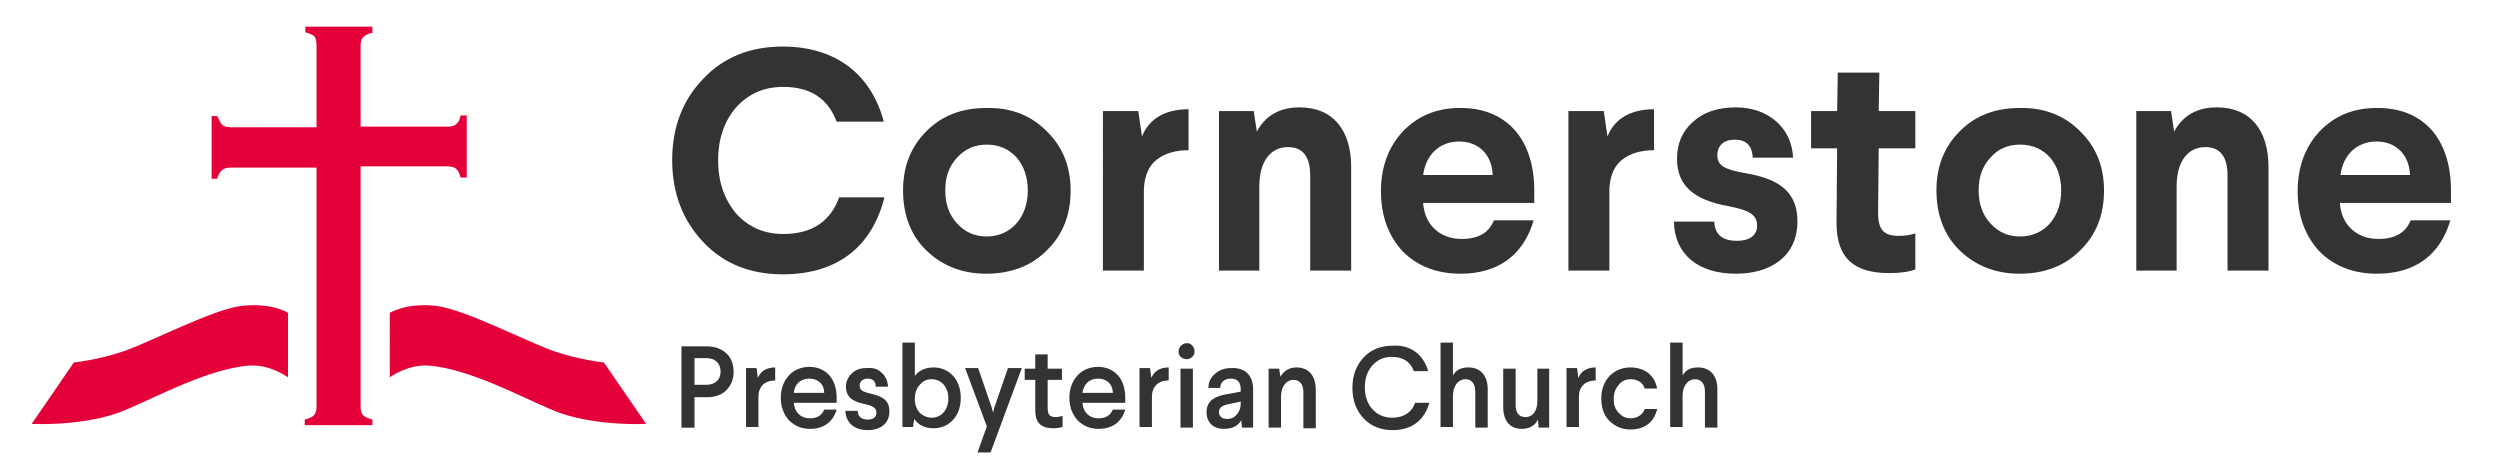
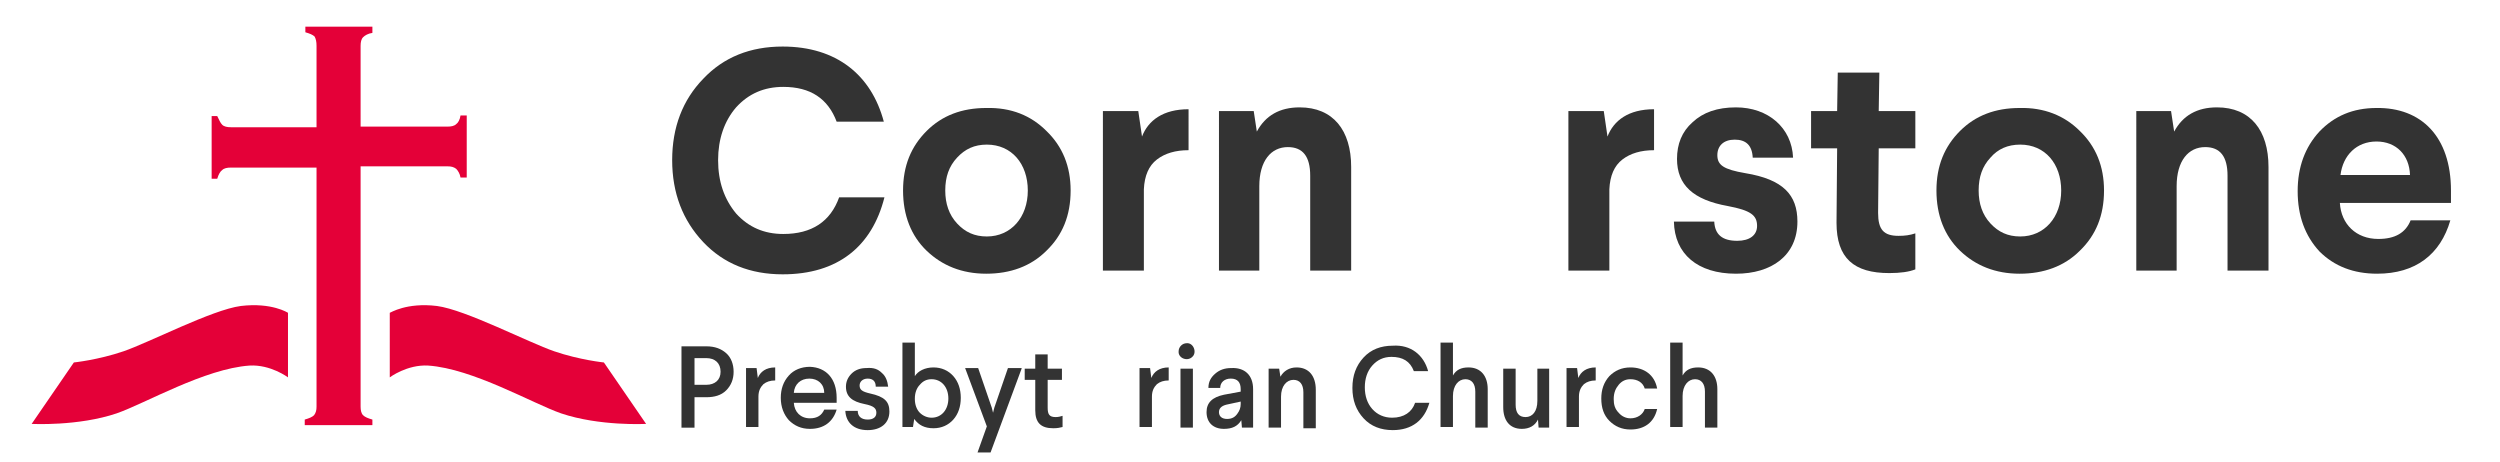
<svg xmlns="http://www.w3.org/2000/svg" version="1.1" id="Layer_1" x="0px" y="0px" viewBox="0 0 402.8 74.4" style="enable-background:new 0 0 402.8 74.4;" xml:space="preserve">
  <style type="text/css"> .st0{fill:#333333;} .st1{fill:#E40038;} </style>
  <g>
    <g>
      <path class="st0" d="M142.4,19.6h-7.6c-1.4-3.7-4.2-5.6-8.6-5.6c-3.1,0-5.6,1.1-7.6,3.3c-1.9,2.2-2.9,5.1-2.9,8.5 c0,3.5,1,6.3,2.9,8.6c2,2.2,4.5,3.3,7.6,3.3c4.6,0,7.6-2,9-5.9h7.3c-2,7.9-7.5,12.4-16.4,12.4c-5.2,0-9.5-1.7-12.8-5.2 c-3.3-3.5-5-7.9-5-13.2s1.7-9.7,5-13.1c3.3-3.5,7.6-5.2,12.8-5.2C134.8,7.5,140.4,12.1,142.4,19.6z" />
      <path class="st0" d="M168.6,21.1c2.6,2.5,3.9,5.7,3.9,9.6c0,4-1.3,7.2-3.9,9.7c-2.5,2.5-5.8,3.7-9.7,3.7c-3.9,0-7.1-1.3-9.6-3.7 s-3.8-5.7-3.8-9.7c0-4,1.3-7.1,3.8-9.6s5.7-3.7,9.6-3.7C162.9,17.3,166.1,18.6,168.6,21.1z M154.2,25.4c-1.3,1.4-1.9,3.1-1.9,5.3 c0,2.1,0.6,3.9,1.9,5.3c1.3,1.4,2.8,2.1,4.8,2.1c3.9,0,6.6-3.1,6.6-7.4c0-4.3-2.6-7.4-6.6-7.4C157,23.3,155.5,24,154.2,25.4z" />
      <path class="st0" d="M191.5,24.2c-2.1,0-3.8,0.5-5.1,1.5c-1.3,1-2,2.6-2.1,4.8v13.1h-6.6V17.9h5.7L184,22c1-2.6,3.4-4.4,7.5-4.4 V24.2z" />
      <path class="st0" d="M217.7,26.9v16.7h-6.6V28.3c0-3.1-1.2-4.6-3.6-4.6c-2.7,0-4.6,2.2-4.6,6.3v13.6h-6.5V17.9h5.6l0.5,3.3 c1.4-2.6,3.7-3.9,6.9-3.9C214.8,17.3,217.7,21,217.7,26.9z" />
-       <path class="st0" d="M247.2,30.7v2h-17.9c0.2,3.4,2.6,5.8,6.2,5.8c2.7,0,4.4-1,5.2-3h6.4c-1.6,5.5-5.6,8.6-11.8,8.6 c-3.8,0-6.9-1.2-9.3-3.6c-2.3-2.5-3.5-5.7-3.5-9.7c0-3.9,1.2-7.1,3.5-9.6c2.4-2.5,5.4-3.8,9.2-3.8C242.3,17.3,247.2,22,247.2,30.7 z M240.5,28.2c-0.1-3.2-2.2-5.4-5.4-5.4s-5.4,2.2-5.8,5.4H240.5z" />
      <path class="st0" d="M266.5,24.2c-2.1,0-3.8,0.5-5.1,1.5c-1.3,1-2,2.6-2.1,4.8v13.1h-6.6V17.9h5.7L259,22c1-2.6,3.4-4.4,7.5-4.4 V24.2z" />
      <path class="st0" d="M288.9,25.4h-6.5c-0.1-2-1.1-2.9-2.9-2.9c-1.8,0-2.8,1-2.8,2.5c0,1.6,1,2.3,4.5,2.9c6.1,1,8.4,3.5,8.4,7.8 c0,5.5-4.2,8.4-9.9,8.4c-6.2,0-9.9-3.2-10-8.4h6.5c0.1,2.1,1.3,3.1,3.7,3.1c2,0,3.2-0.9,3.2-2.4c0-1.7-1-2.5-4.7-3.2 c-5.6-1-8.2-3.4-8.2-7.6c0-2.4,0.8-4.4,2.5-5.9c1.7-1.6,4-2.4,7-2.4C284.9,17.3,288.7,20.6,288.9,25.4z" />
      <path class="st0" d="M302.8,11.7l-0.1,6.2h5.9v6h-5.9l-0.1,10.4c0,2.7,0.9,3.7,3.3,3.7c1,0,1.8-0.1,2.7-0.4v5.8 c-1,0.4-2.4,0.6-4.2,0.6c-5.7,0-8.5-2.4-8.5-8.1l0.1-12h-4.2v-6h4.2l0.1-6.2H302.8z" />
      <path class="st0" d="M335.1,21.1c2.6,2.5,3.9,5.7,3.9,9.6c0,4-1.3,7.2-3.9,9.7c-2.5,2.5-5.8,3.7-9.7,3.7c-3.9,0-7.1-1.3-9.6-3.7 s-3.8-5.7-3.8-9.7c0-4,1.3-7.1,3.8-9.6s5.7-3.7,9.6-3.7C329.3,17.3,332.6,18.6,335.1,21.1z M320.7,25.4c-1.3,1.4-1.9,3.1-1.9,5.3 c0,2.1,0.6,3.9,1.9,5.3c1.3,1.4,2.8,2.1,4.8,2.1c3.9,0,6.6-3.1,6.6-7.4c0-4.3-2.6-7.4-6.6-7.4C323.5,23.3,321.9,24,320.7,25.4z" />
      <path class="st0" d="M365.5,26.9v16.7h-6.6V28.3c0-3.1-1.2-4.6-3.6-4.6c-2.7,0-4.6,2.2-4.6,6.3v13.6h-6.5V17.9h5.6l0.5,3.3 c1.4-2.6,3.7-3.9,6.9-3.9C362.6,17.3,365.5,21,365.5,26.9z" />
      <path class="st0" d="M394.9,30.7v2H377c0.2,3.4,2.6,5.8,6.2,5.8c2.7,0,4.4-1,5.2-3h6.4c-1.6,5.5-5.6,8.6-11.8,8.6 c-3.8,0-6.9-1.2-9.3-3.6c-2.3-2.5-3.5-5.7-3.5-9.7c0-3.9,1.2-7.1,3.5-9.6c2.4-2.5,5.4-3.8,9.2-3.8C390.1,17.3,394.9,22,394.9,30.7 z M388.3,28.2c-0.1-3.2-2.2-5.4-5.4-5.4s-5.4,2.2-5.8,5.4H388.3z" />
    </g>
  </g>
  <g>
    <path class="st0" d="M113.8,55.8c1.4,0,2.4,0.4,3.2,1.1s1.2,1.8,1.2,3s-0.4,2.2-1.2,3c-0.8,0.8-1.9,1.1-3.2,1.1h-1.9v4.9h-2.1V55.8 H113.8z M111.9,57.8V62h1.9c1.4,0,2.3-0.8,2.3-2.1c0-1.4-0.9-2.2-2.3-2.2H111.9z" />
    <path class="st0" d="M124.9,61.3c-0.8,0-1.4,0.2-1.9,0.6c-0.5,0.5-0.8,1.1-0.8,2v4.9h-2v-9.5h1.7l0.2,1.6c0.4-1,1.3-1.7,2.8-1.7 V61.3z" />
    <path class="st0" d="M134.8,64.1v0.8h-6.9c0.1,1.5,1.1,2.5,2.6,2.5c1.2,0,1.9-0.5,2.3-1.4h2c-0.6,2-2.1,3.1-4.3,3.1 c-1.4,0-2.5-0.5-3.4-1.4c-0.8-0.9-1.3-2.1-1.3-3.6c0-1.4,0.4-2.6,1.3-3.6c0.8-0.9,2-1.4,3.4-1.4C133.1,59.2,134.8,61,134.8,64.1z M127.9,63.3h4.9c0-1.4-1-2.3-2.4-2.3C129,61,128,61.9,127.9,63.3z" />
    <path class="st0" d="M142.1,60.1c0.6,0.5,0.9,1.3,1,2.2h-2c0-0.9-0.5-1.3-1.3-1.3c-0.8,0-1.3,0.5-1.3,1.1c0,0.7,0.4,1,1.7,1.3 c2.3,0.5,3.1,1.3,3.1,2.9c0,1.9-1.4,3-3.5,3c-2.2,0-3.5-1.2-3.6-3.1h2c0,0.9,0.6,1.4,1.6,1.4c0.9,0,1.4-0.4,1.4-1.1 c0-0.7-0.4-1.1-1.9-1.4c-2-0.4-3-1.2-3-2.8c0-0.8,0.3-1.5,0.9-2.1c0.6-0.6,1.4-0.9,2.4-0.9C140.8,59.2,141.5,59.5,142.1,60.1z" />
    <path class="st0" d="M147.4,55.2v5.4c0.5-0.8,1.6-1.4,3-1.4c1.3,0,2.4,0.5,3.2,1.4c0.8,0.9,1.2,2.1,1.2,3.5s-0.4,2.6-1.2,3.5 c-0.8,0.9-1.9,1.4-3.2,1.4c-1.4,0-2.4-0.5-3.1-1.5l-0.2,1.3h-1.7V55.2H147.4z M148.2,62c-0.5,0.5-0.8,1.3-0.8,2.2v0.1 c0,0.9,0.3,1.7,0.8,2.2c0.5,0.5,1.2,0.8,1.9,0.8c1.6,0,2.7-1.3,2.7-3.1c0-1.8-1.1-3.1-2.7-3.1C149.3,61.1,148.7,61.4,148.2,62z" />
    <path class="st0" d="M164.6,59.4l-5,13.5h-2.1l1.5-4.2l-3.5-9.4h2.1l2.2,6.4l0.2,0.8l0.2-0.8l2.2-6.4H164.6z" />
    <path class="st0" d="M168.8,57.1l0,2.3h2.3v1.8h-2.3l0,4.5c0,1.1,0.3,1.5,1.3,1.5c0.4,0,0.8-0.1,1.1-0.2v1.8 c-0.4,0.1-0.8,0.2-1.5,0.2c-2,0-2.9-0.9-2.9-2.9l0-4.9h-1.7v-1.8h1.7l0-2.3H168.8z" />
-     <path class="st0" d="M181.3,64.1v0.8h-6.9c0.1,1.5,1.1,2.5,2.6,2.5c1.2,0,1.9-0.5,2.3-1.4h2c-0.6,2-2.1,3.1-4.3,3.1 c-1.4,0-2.5-0.5-3.4-1.4c-0.8-0.9-1.3-2.1-1.3-3.6c0-1.4,0.4-2.6,1.3-3.6c0.8-0.9,2-1.4,3.4-1.4C179.6,59.2,181.3,61,181.3,64.1z M174.4,63.3h4.9c0-1.4-1-2.3-2.4-2.3C175.5,61,174.6,61.9,174.4,63.3z" />
    <path class="st0" d="M188.3,61.3c-0.8,0-1.4,0.2-1.9,0.6c-0.5,0.5-0.8,1.1-0.8,2v4.9h-2v-9.5h1.7l0.2,1.6c0.4-1,1.3-1.7,2.8-1.7 V61.3z" />
    <path class="st0" d="M192.1,57.5c-0.8,0.8-2.3,0.2-2.2-0.9c0-0.7,0.6-1.3,1.3-1.3C192.3,55.2,192.9,56.8,192.1,57.5z M192.2,59.4 v9.5h-2v-9.5H192.2z" />
    <path class="st0" d="M201.9,62.7v6.2h-1.8l-0.1-1.2c-0.6,1-1.5,1.4-2.8,1.4c-1.7,0-2.8-1-2.8-2.7c0-1.5,0.9-2.4,2.8-2.8l2.7-0.5 v-0.4c0-1.1-0.5-1.7-1.6-1.7c-1,0-1.7,0.6-1.7,1.5h-1.9c0-1,0.4-1.7,1.1-2.3c0.7-0.6,1.5-0.9,2.6-0.9 C200.5,59.2,201.9,60.4,201.9,62.7z M199.9,64.7l-2.3,0.5c-0.8,0.2-1.2,0.6-1.2,1.2c0,0.7,0.5,1.1,1.3,1.1c0.8,0,1.3-0.3,1.7-0.9 c0.3-0.4,0.5-0.9,0.5-1.5V64.7z" />
    <path class="st0" d="M212,62.8v6.2h-2v-5.8c0-1.3-0.6-2-1.6-2c-1.1,0-2,1-2,2.7v5h-2v-9.5h1.7l0.2,1.3c0.5-0.9,1.4-1.5,2.6-1.5 C210.9,59.2,212,60.6,212,62.8z" />
    <path class="st0" d="M230.1,59.8h-2.3c-0.6-1.6-1.8-2.3-3.6-2.3c-1.3,0-2.3,0.5-3.1,1.4c-0.8,0.9-1.2,2.1-1.2,3.5s0.4,2.6,1.2,3.5 c0.8,0.9,1.9,1.4,3.2,1.4c1.9,0,3.2-0.9,3.7-2.4h2.3c-0.8,2.8-2.8,4.4-5.9,4.4c-1.9,0-3.5-0.6-4.7-1.9c-1.2-1.3-1.8-2.9-1.8-4.9 s0.6-3.6,1.8-4.9c1.2-1.3,2.8-1.9,4.7-1.9C227.3,55.5,229.4,57.2,230.1,59.8z" />
    <path class="st0" d="M234.1,55.2v5.3c0.5-0.9,1.3-1.3,2.5-1.3c2,0,3.1,1.4,3.1,3.5v6.2h-2v-5.8c0-1.3-0.6-2-1.6-2c-1.1,0-2,1-2,2.7 v5h-2V55.2H234.1z" />
    <path class="st0" d="M249.6,59.4v9.5h-1.7l-0.1-1.3c-0.5,1-1.4,1.5-2.6,1.5c-2,0-3-1.4-3-3.5v-6.2h2v5.8c0,1.3,0.5,2,1.6,2 c1.1,0,1.9-0.9,1.9-2.6v-5.2H249.6z" />
    <path class="st0" d="M257.1,61.3c-0.8,0-1.4,0.2-1.9,0.6c-0.5,0.5-0.8,1.1-0.8,2v4.9h-2v-9.5h1.7l0.2,1.6c0.4-1,1.3-1.7,2.8-1.7 V61.3z" />
    <path class="st0" d="M267,62.6h-2c-0.3-1-1.2-1.5-2.3-1.5c-0.8,0-1.4,0.3-1.9,0.9c-0.5,0.6-0.8,1.3-0.8,2.3c0,0.9,0.2,1.6,0.8,2.2 c0.5,0.6,1.2,0.9,1.9,0.9c1.1,0,2-0.6,2.3-1.5h2c-0.5,2.2-2.1,3.3-4.3,3.3c-1.4,0-2.5-0.5-3.4-1.4c-0.9-0.9-1.3-2.1-1.3-3.6 c0-1.4,0.4-2.6,1.3-3.6c0.9-0.9,2-1.4,3.4-1.4C264.9,59.2,266.6,60.4,267,62.6z" />
    <path class="st0" d="M271.1,55.2v5.3c0.5-0.9,1.3-1.3,2.5-1.3c2,0,3.1,1.4,3.1,3.5v6.2h-2v-5.8c0-1.3-0.6-2-1.6-2c-1.1,0-2,1-2,2.7 v5h-2V55.2H271.1z" />
  </g>
  <g>
    <g>
      <path class="st1" d="M38.8,49.3c-4.6,0.6-14.8,5.9-18.9,7.3c-4.1,1.4-8,1.8-8,1.8l-6.8,9.9c0,0,7.5,0.4,13.7-1.7 c4.6-1.6,14.2-7.2,21.4-7.7c3.4-0.2,6.2,1.9,6.2,1.9V50.4C46.4,50.4,43.8,48.7,38.8,49.3z" />
      <path class="st1" d="M70.4,49.3c4.6,0.6,14.8,5.9,18.9,7.3c4.1,1.4,8,1.8,8,1.8l6.8,9.9c0,0-7.5,0.4-13.7-1.7 c-4.6-1.6-14.2-7.2-21.4-7.7c-3.4-0.2-6.2,1.9-6.2,1.9V50.4C62.9,50.4,65.5,48.7,70.4,49.3z" />
    </g>
    <path class="st1" d="M74.2,18.6c-0.1,0.7-0.4,1.2-0.7,1.4c-0.3,0.3-0.8,0.4-1.4,0.4h-14V7.4c0-0.6,0.1-1.1,0.4-1.4 c0.3-0.3,0.8-0.6,1.5-0.7V4.3H49.2v0.9c0.7,0.2,1.2,0.4,1.5,0.7C50.9,6.3,51,6.7,51,7.4v13.1H37.2c-0.6,0-1.1-0.1-1.4-0.4 c-0.3-0.3-0.5-0.8-0.8-1.4h-0.9v10.1H35c0.2-0.7,0.5-1.2,0.8-1.4c0.3-0.3,0.8-0.4,1.4-0.4H51v38.5c0,0.6-0.1,1-0.4,1.4 c-0.3,0.3-0.8,0.5-1.5,0.7v0.9H60v-0.9c-0.7-0.2-1.2-0.4-1.5-0.7c-0.3-0.3-0.4-0.8-0.4-1.4V26.8h14c0.6,0,1,0.1,1.4,0.4 c0.3,0.3,0.6,0.8,0.7,1.4h1V18.6H74.2z" />
  </g>
</svg>